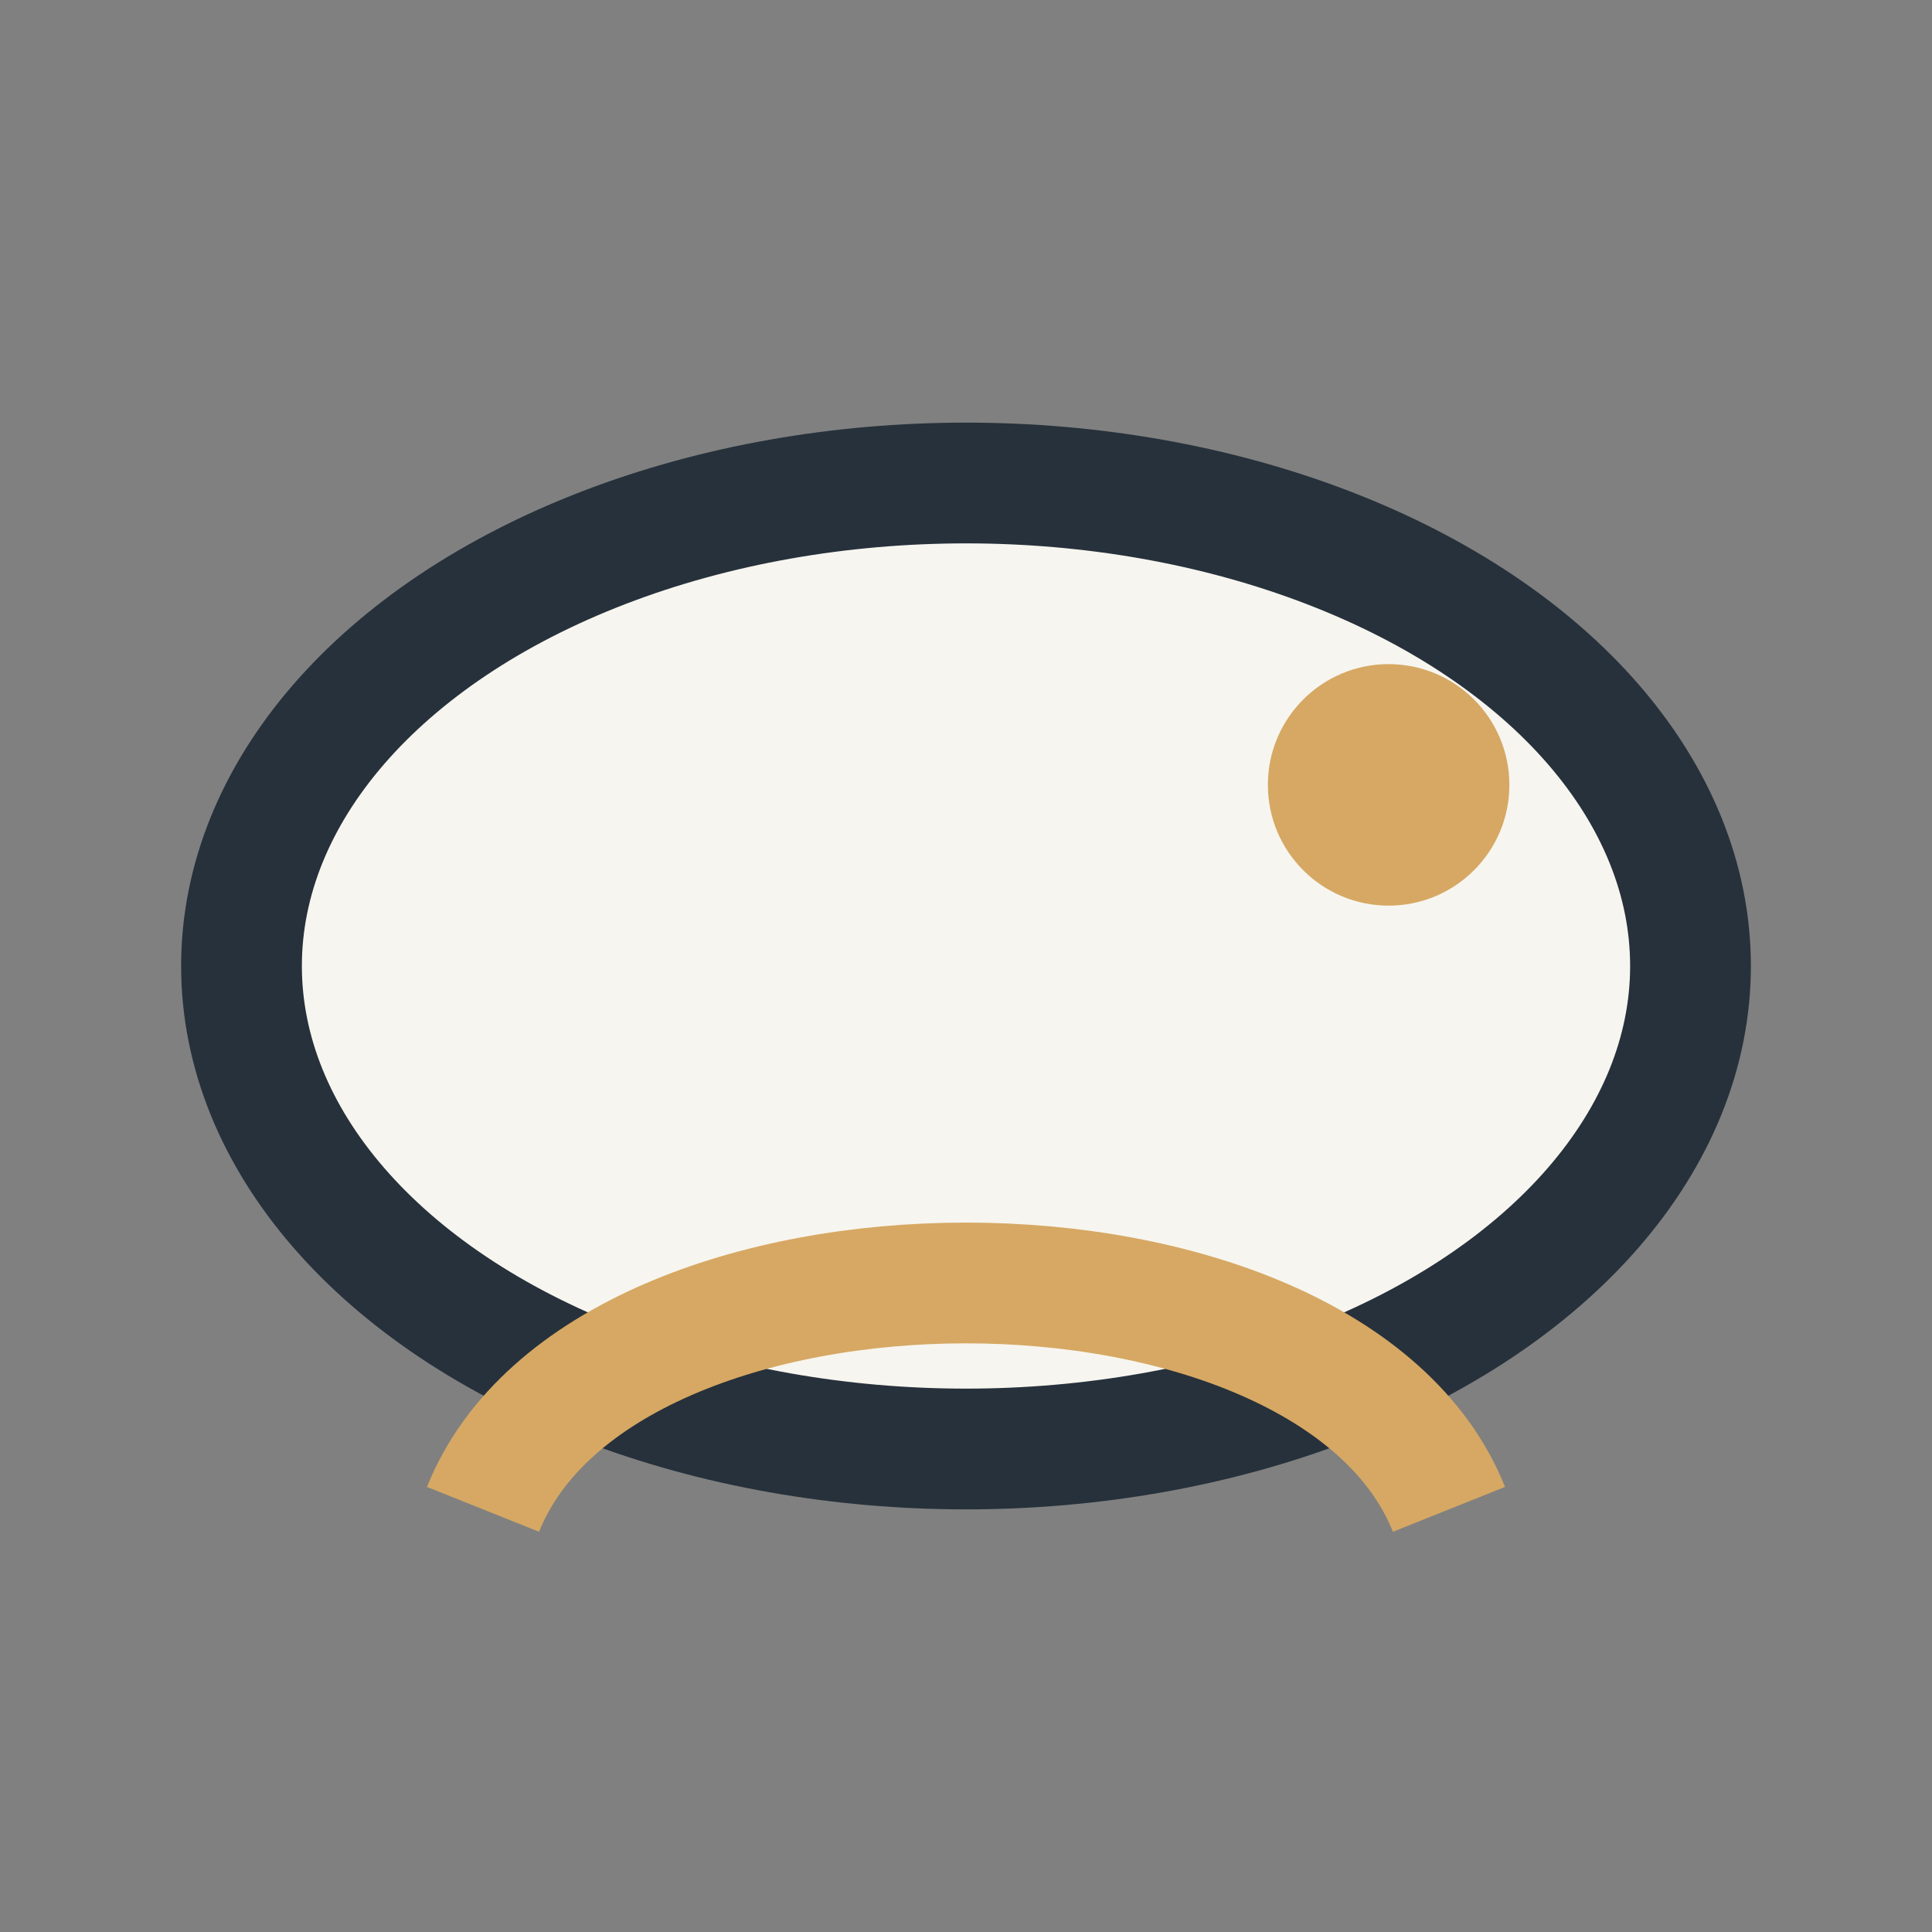
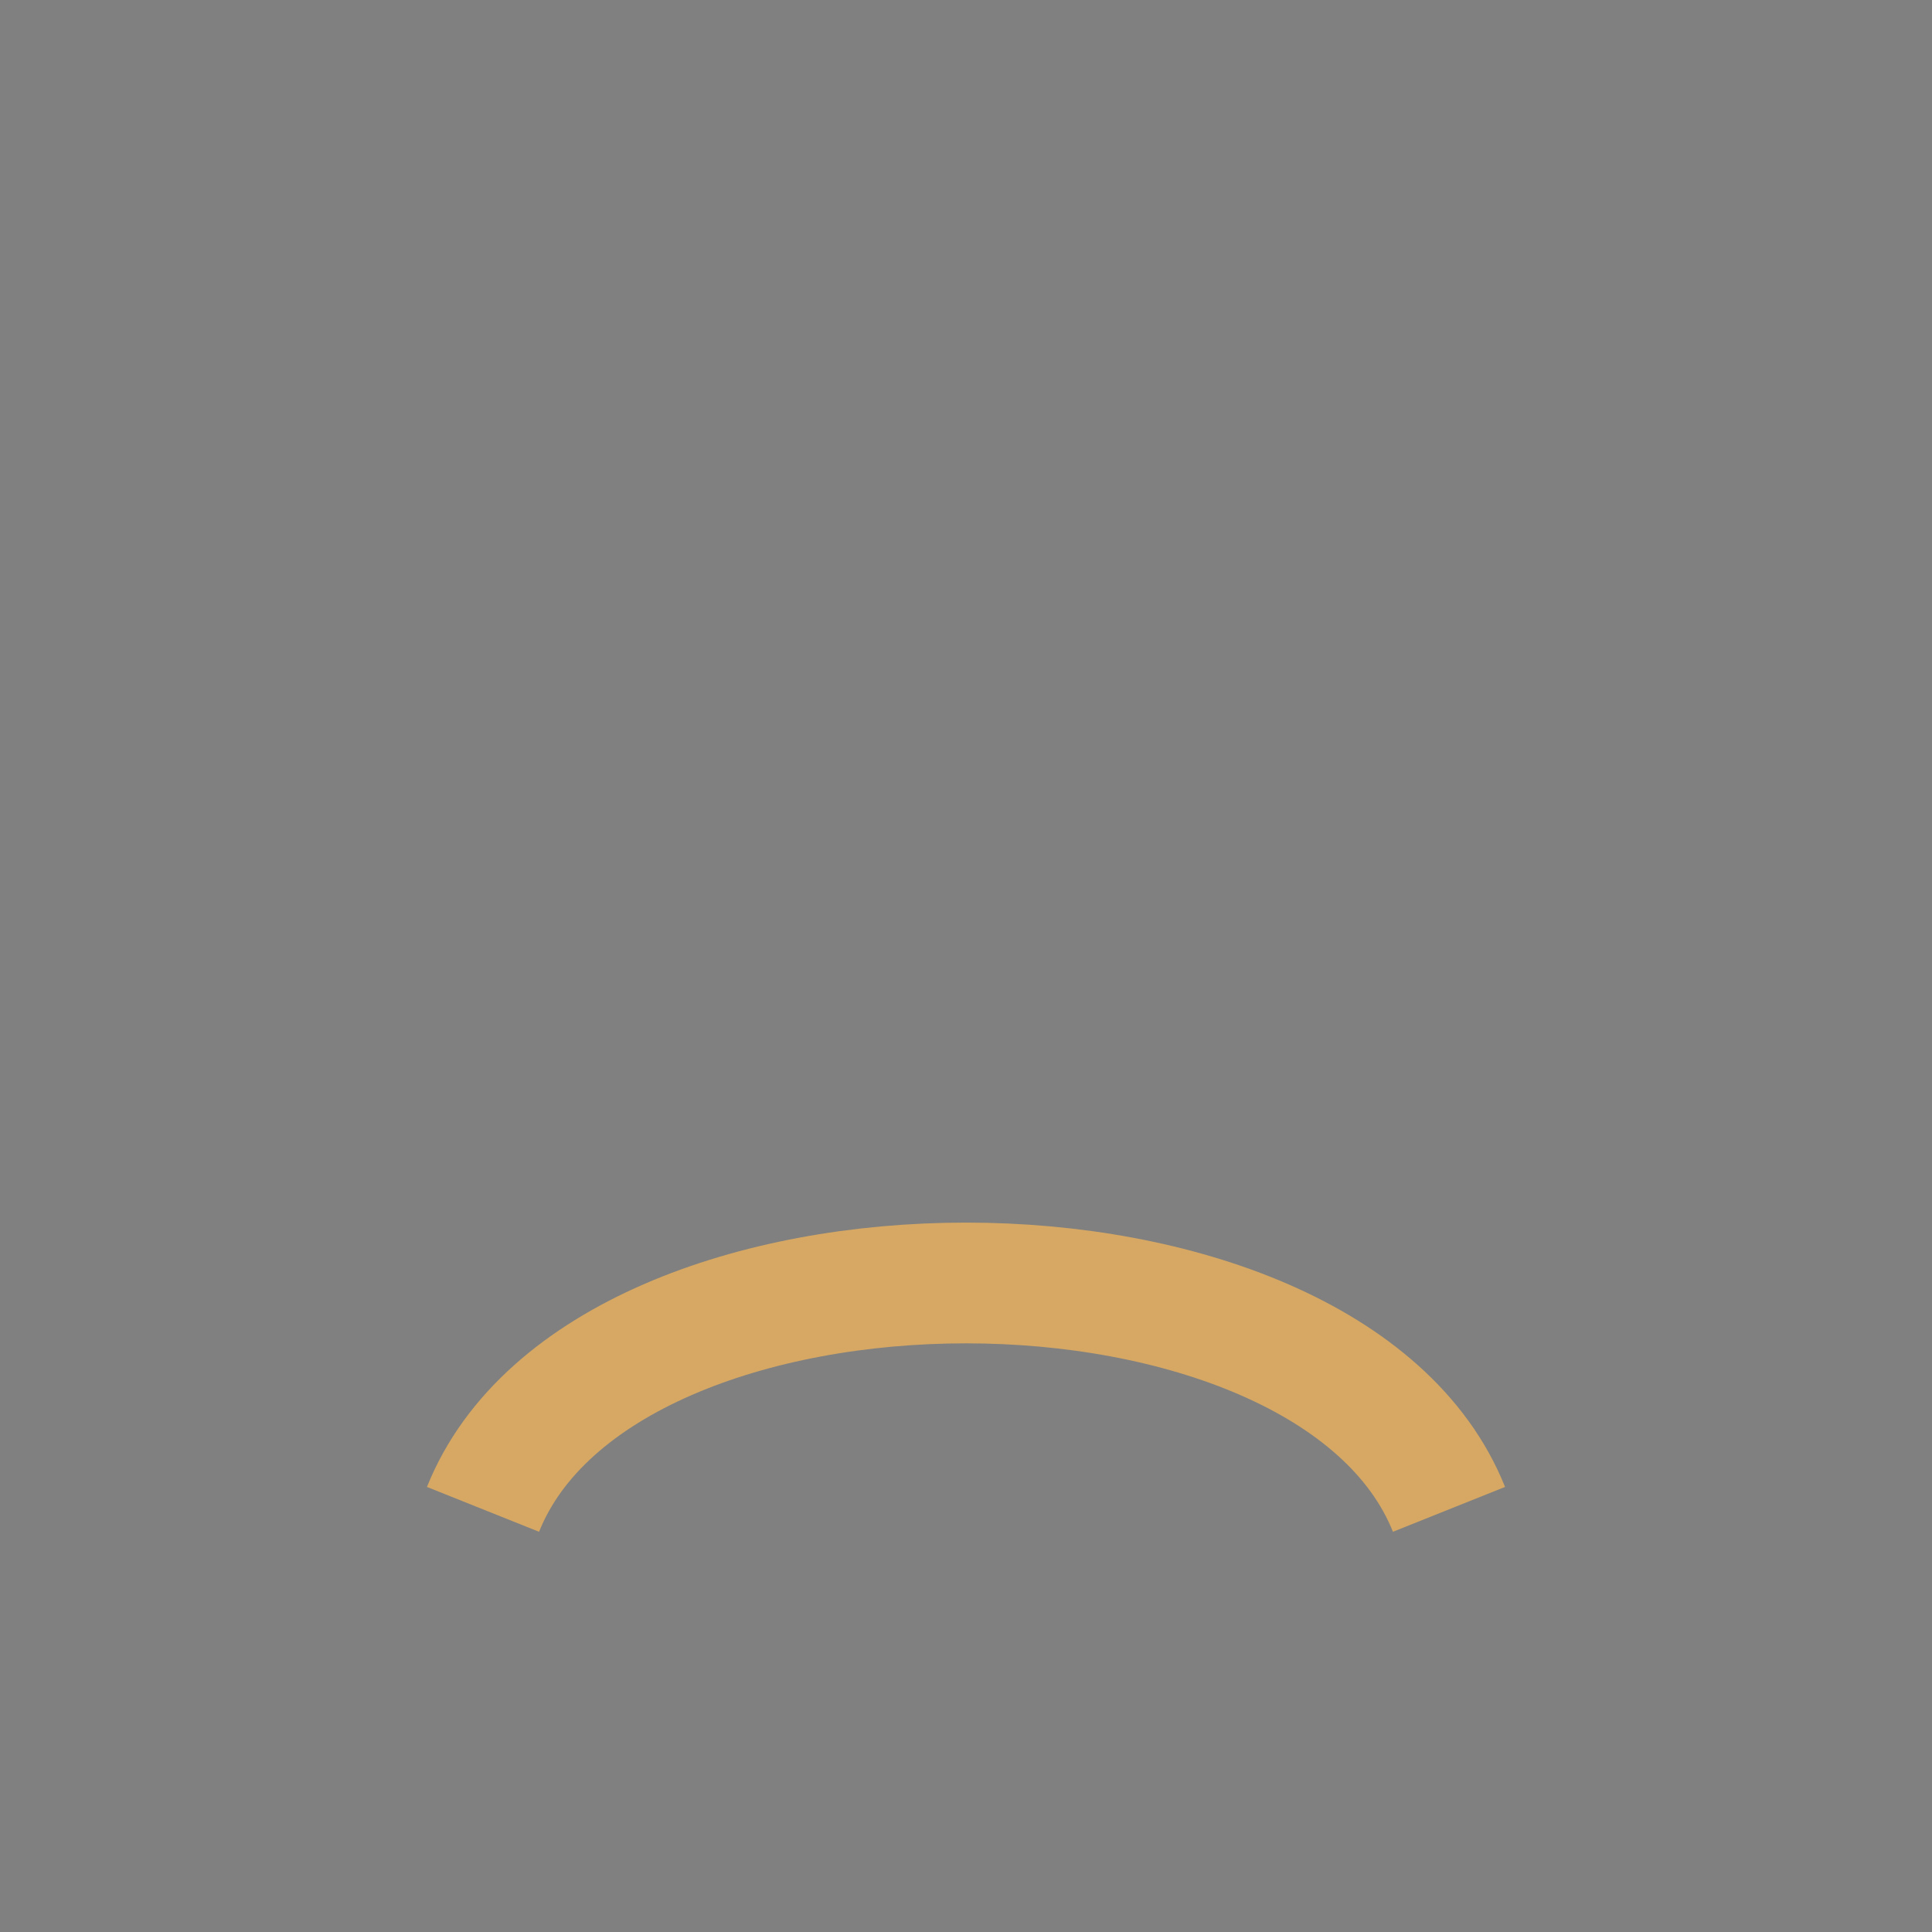
<svg xmlns="http://www.w3.org/2000/svg" width="32" height="32" viewBox="0 0 32 32">
  <rect x="0" y="0" width="32" height="32" fill="#808080" stroke="none" />
-   <ellipse cx="16" cy="16" rx="12" ry="8" fill="#F7F5EF" stroke="#26313B" stroke-width="2" />
  <path d="M8 25c2-5 14-5 16 0" stroke="#D6A863" stroke-width="2" fill="none" />
-   <circle cx="23" cy="13" r="2" fill="#D6A863" />
</svg>